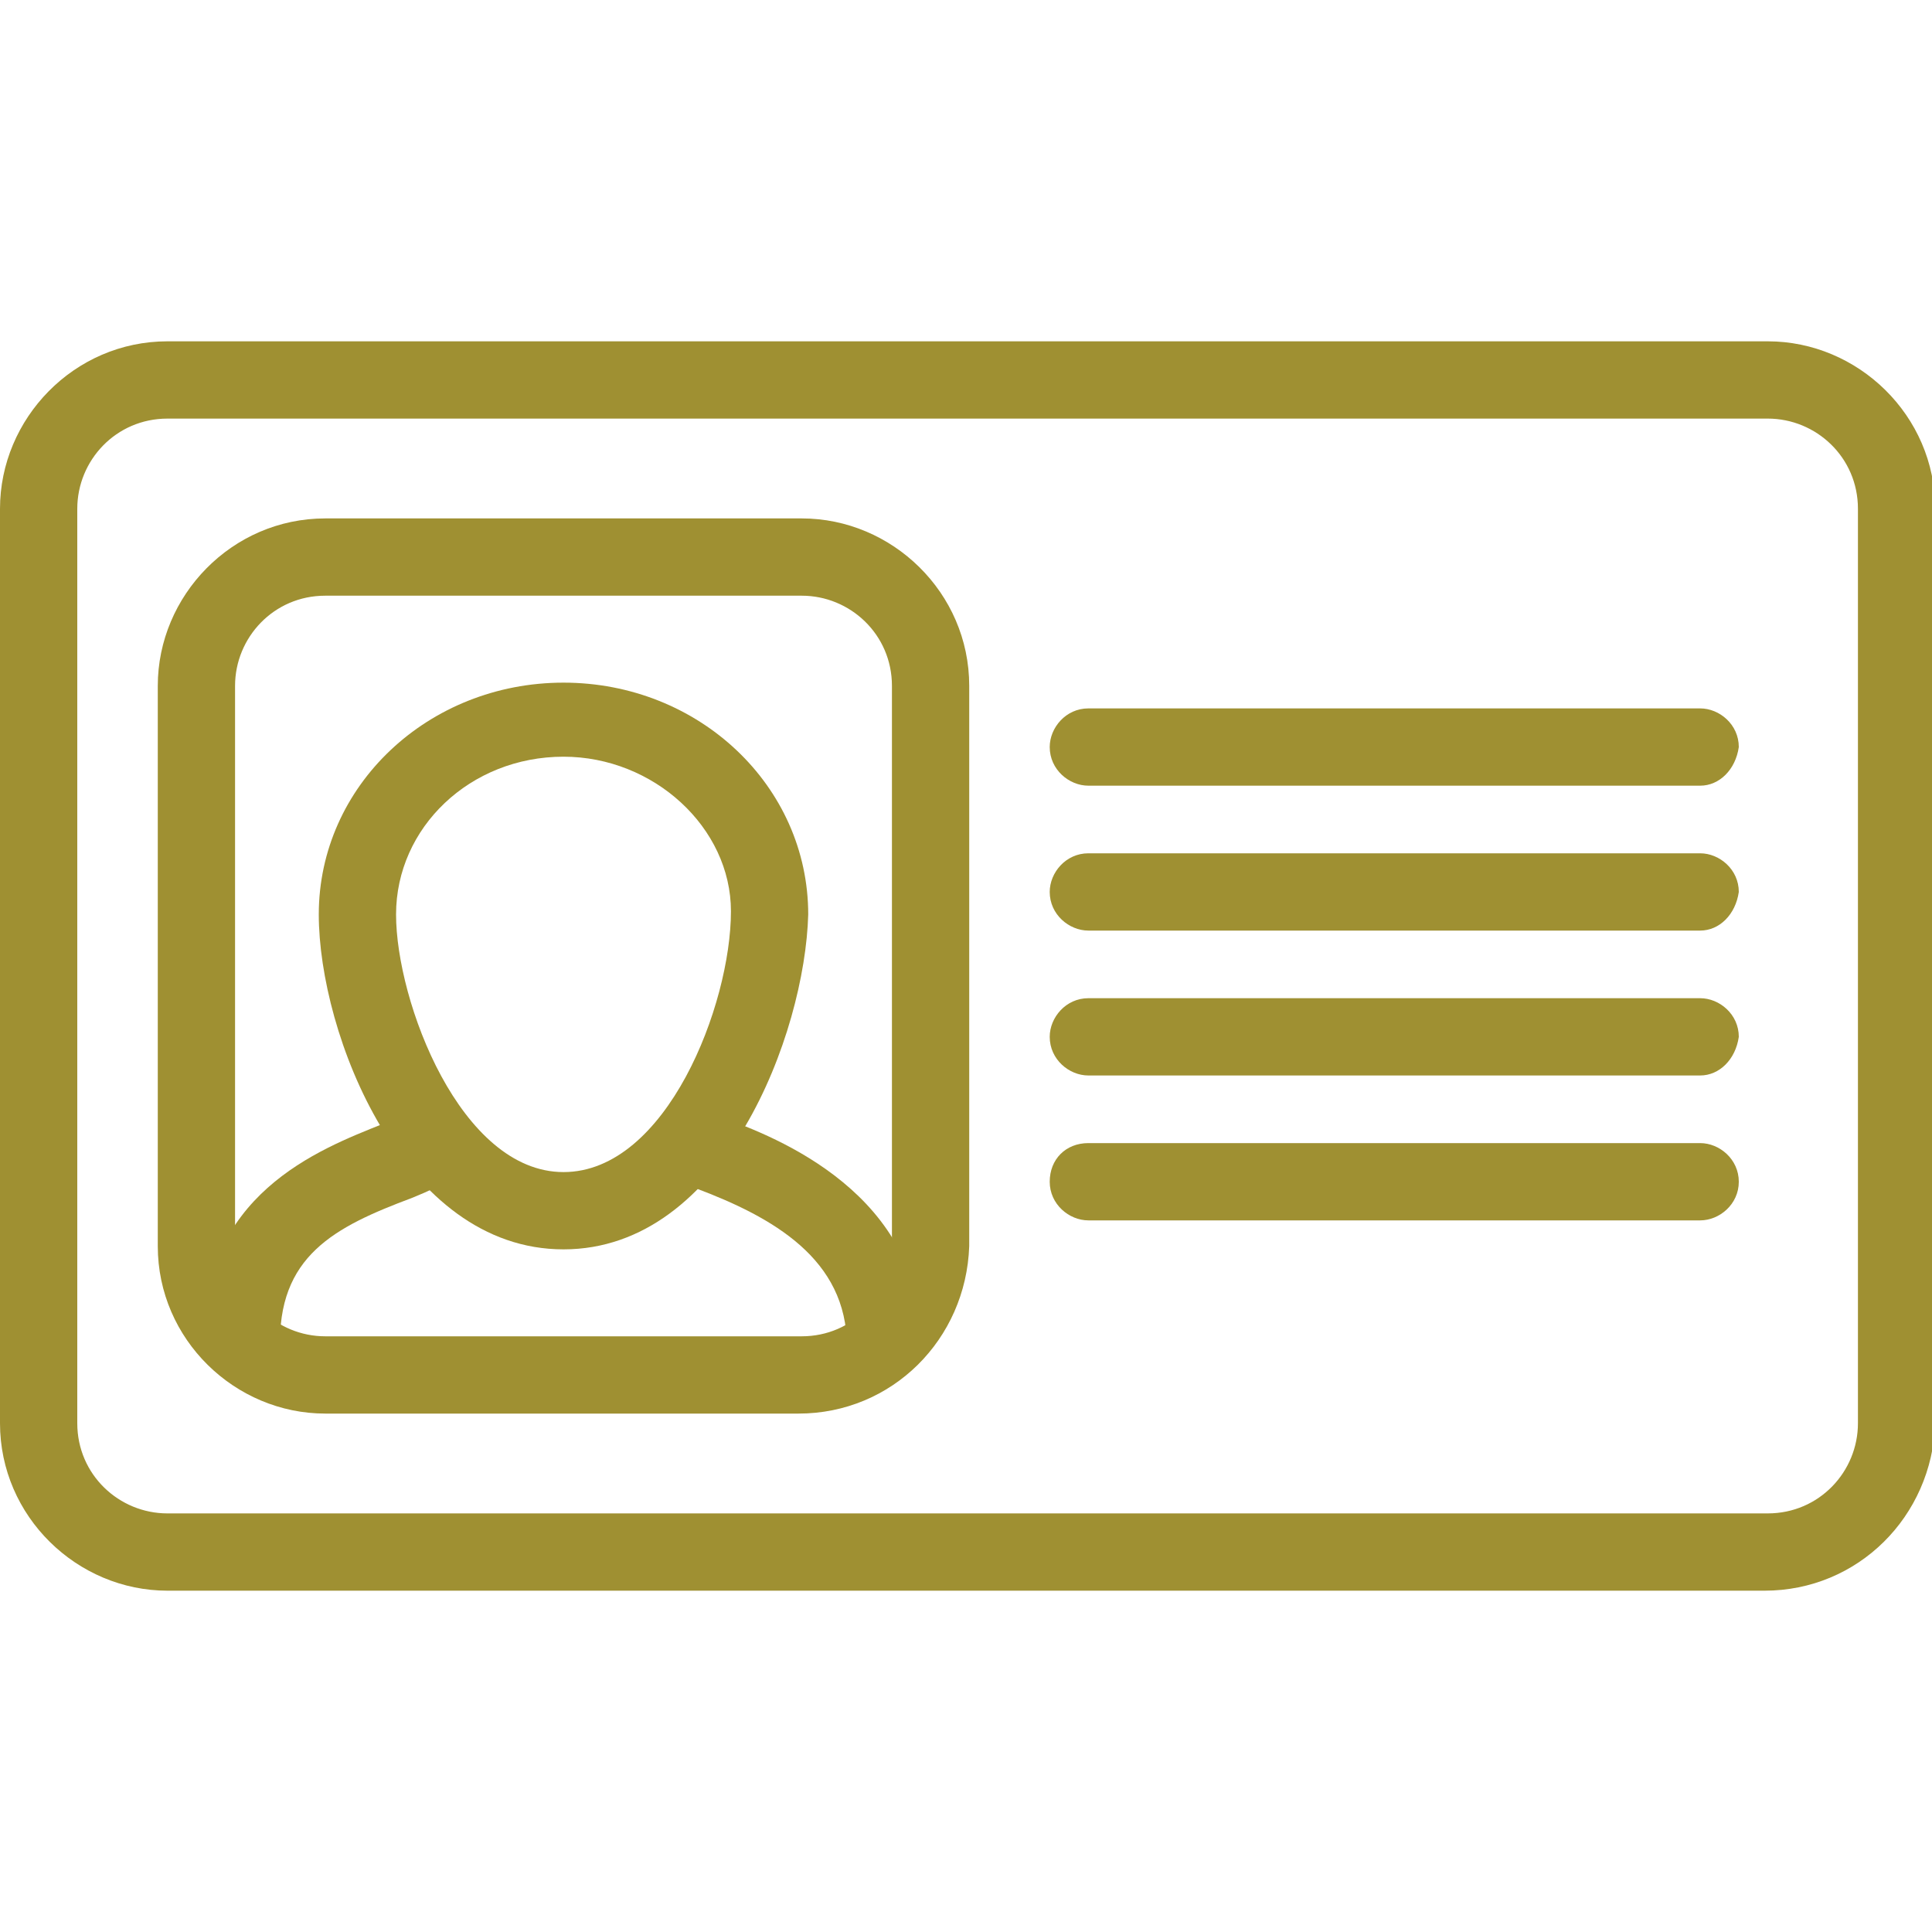
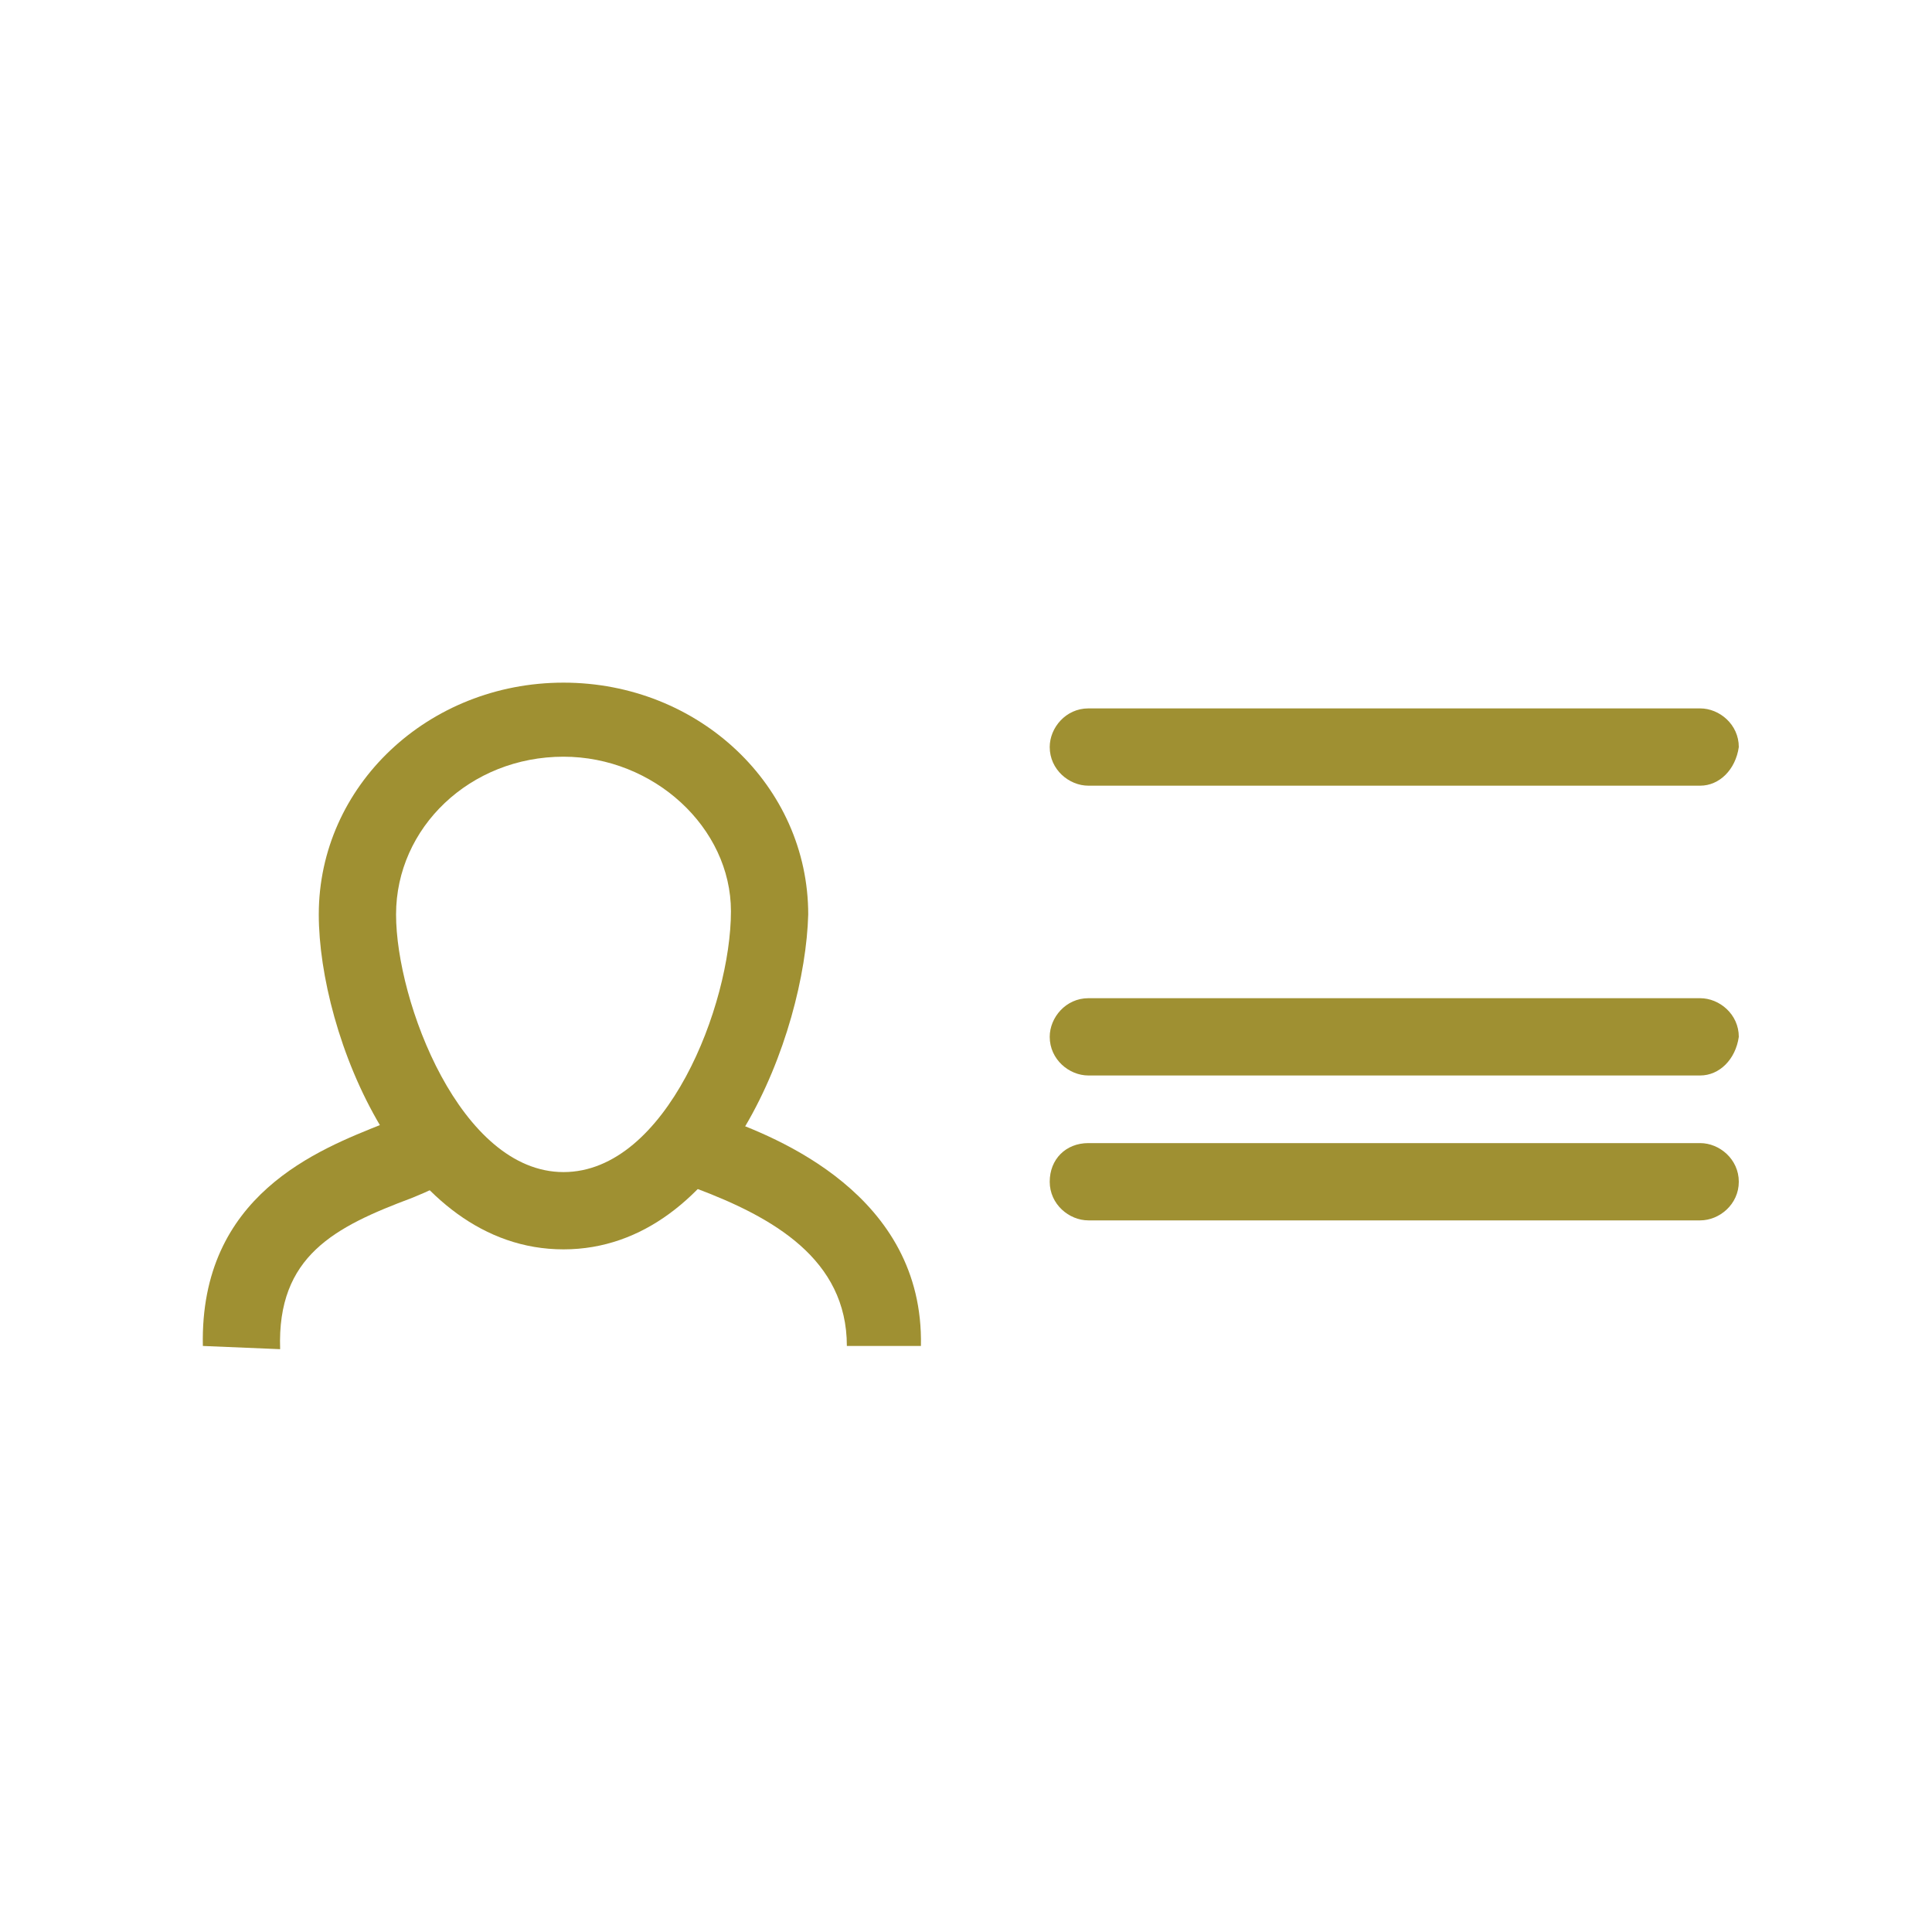
<svg xmlns="http://www.w3.org/2000/svg" id="a" width="60" height="60" viewBox="0 0 60 60">
-   <path d="M54.8,49.4H5.2c-2.8,0-5.2-2.3-5.2-5.2V15.8c0-2.8,2.3-5.2,5.2-5.2H54.9c2.8,0,5.2,2.3,5.2,5.2v28.4c-.1,2.9-2.4,5.2-5.3,5.2ZM5.2,13c-1.6,0-2.8,1.3-2.8,2.8v28.4c0,1.6,1.3,2.8,2.8,2.8H54.9c1.6,0,2.8-1.3,2.8-2.8V15.8c0-1.6-1.3-2.8-2.8-2.8H5.2Z" fill="#9f9032" />
  <g>
-     <path d="M24.8,43.9H10.1c-2.8,0-5.2-2.3-5.2-5.2V21.3c0-2.8,2.3-5.2,5.2-5.2h14.8c2.8,0,5.2,2.3,5.2,5.2v17.4c-.1,2.9-2.4,5.2-5.3,5.2ZM10.1,18.5c-1.6,0-2.8,1.3-2.8,2.8v17.4c0,1.6,1.3,2.8,2.8,2.8h14.8c1.6,0,2.8-1.3,2.8-2.8V21.3c0-1.6-1.3-2.8-2.8-2.8H10.1Z" fill="#9f9032" />
    <g>
      <path d="M17.5,38.8c-5,0-7.6-6.7-7.6-10.4,0-4,3.4-7.2,7.6-7.2s7.6,3.2,7.6,7.2c-.1,3.7-2.6,10.4-7.6,10.4Zm0-15.3c-2.9,0-5.2,2.2-5.2,4.9s2,8,5.2,8,5.2-5.2,5.2-8.1c0-2.6-2.4-4.8-5.2-4.8Z" fill="#9f9032" />
      <path d="M28.6,41.8h-2.3c0-2.7-2.3-4-4.7-4.9-.3-.1-.6-.2-.8-.3l1.1-2.1c.1,0,.3,.1,.5,.2,1.7,.6,6.3,2.4,6.2,7.1Z" fill="#9f9032" />
      <path d="M6.3,41.8c-.1-4.7,3.6-6.1,5.6-6.9,.4-.2,.8-.3,1.1-.4l1.1,2.1c-.4,.2-.8,.4-1.3,.6-2.4,.9-4.2,1.8-4.1,4.7l-2.4-.1Z" fill="#9f9032" />
    </g>
  </g>
  <g>
    <path d="M52.8,24.4h-19c-.6,0-1.2-.5-1.2-1.2,0-.6,.5-1.2,1.2-1.2h19c.6,0,1.2,.5,1.2,1.2-.1,.7-.6,1.2-1.2,1.2Z" fill="#9f9032" />
-     <path d="M52.8,28.9h-19c-.6,0-1.2-.5-1.2-1.2,0-.6,.5-1.2,1.2-1.2h19c.6,0,1.2,.5,1.2,1.2-.1,.7-.6,1.2-1.2,1.2Z" fill="#9f9032" />
    <path d="M52.8,33.4h-19c-.6,0-1.2-.5-1.2-1.2,0-.6,.5-1.2,1.2-1.2h19c.6,0,1.2,.5,1.2,1.2-.1,.7-.6,1.2-1.2,1.2Z" fill="#9f9032" />
    <path d="M52.8,37.9h-19c-.6,0-1.2-.5-1.2-1.2s.5-1.2,1.2-1.2h19c.6,0,1.2,.5,1.2,1.2s-.6,1.2-1.2,1.2Z" fill="#9f9032" />
  </g>
</svg>